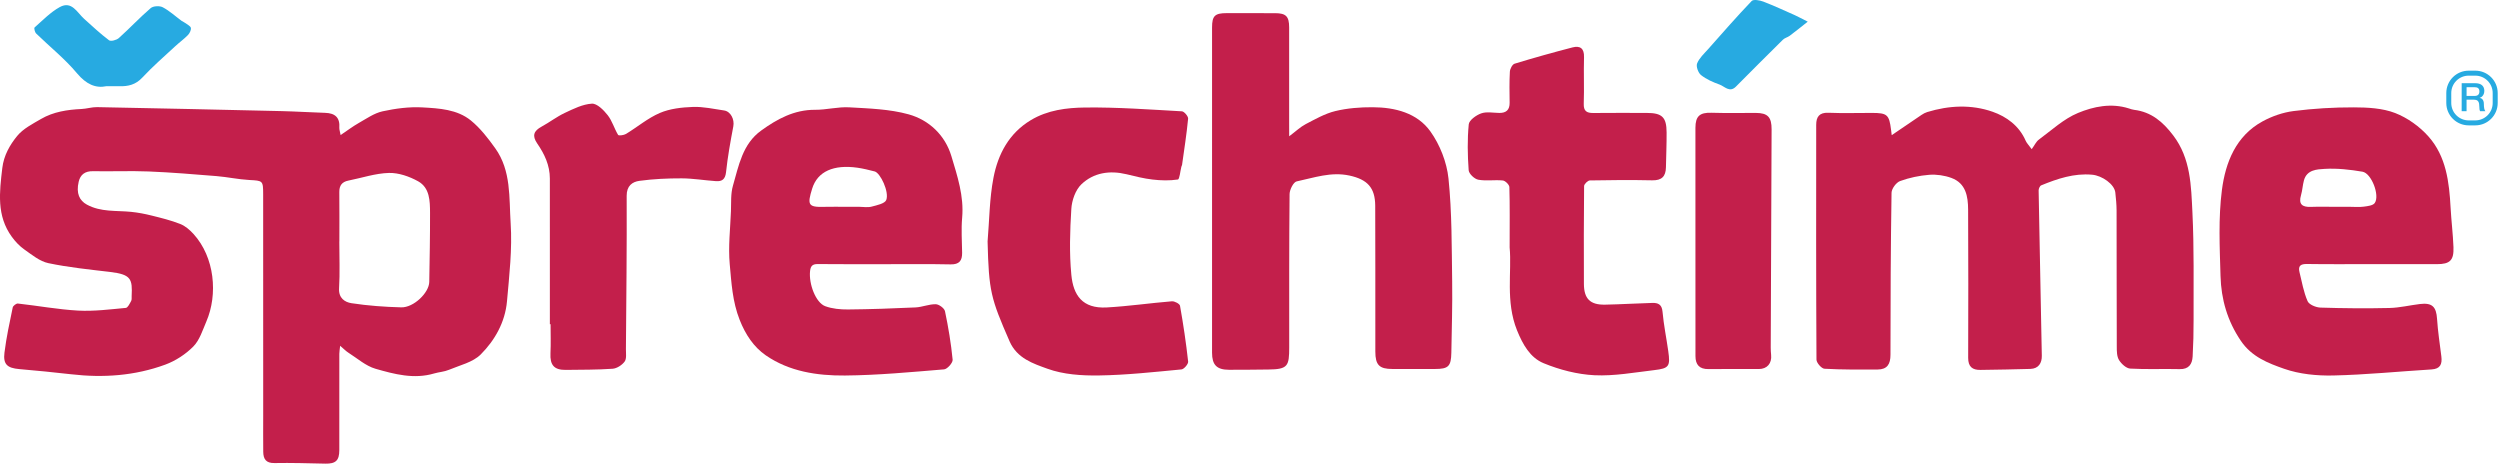
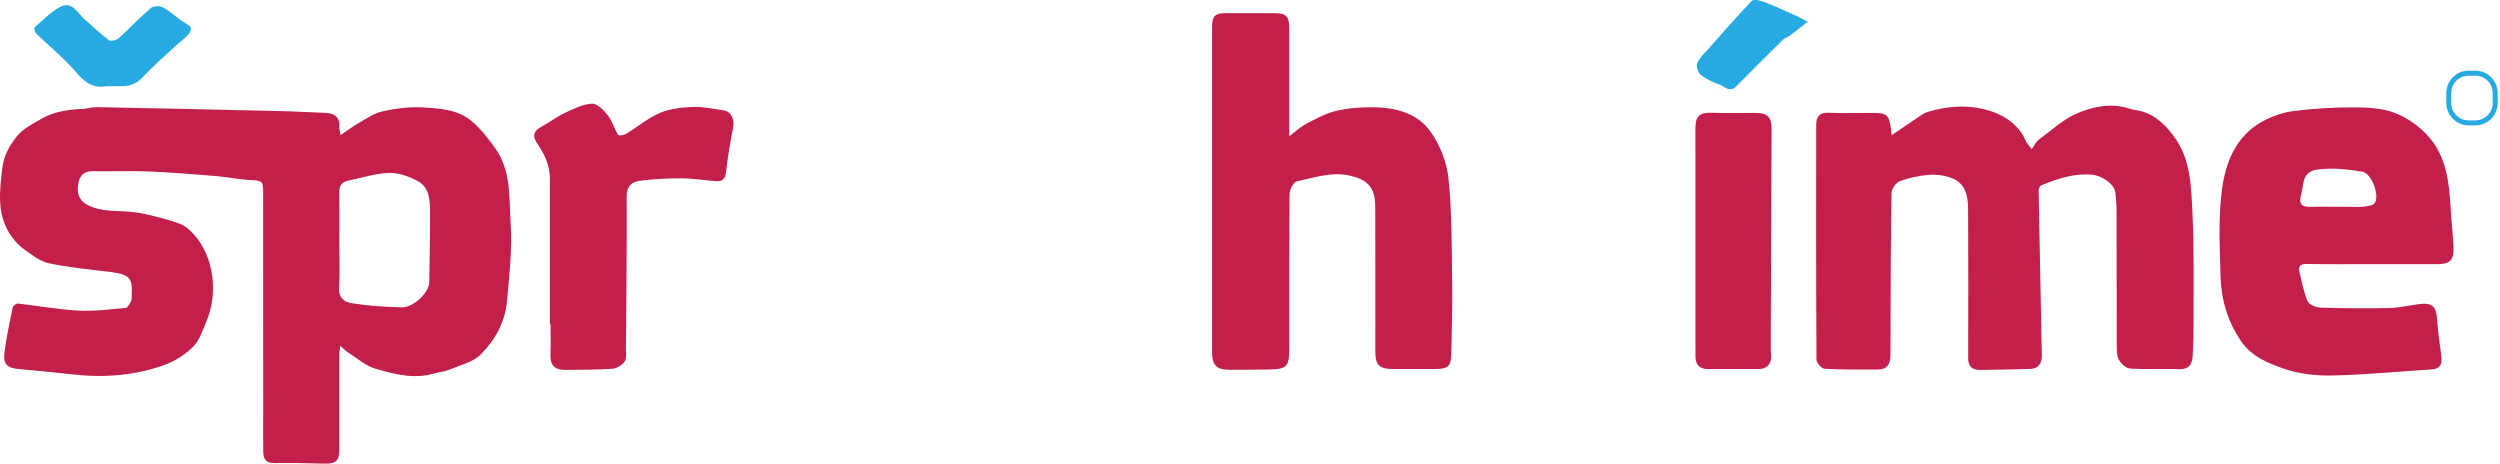
<svg xmlns="http://www.w3.org/2000/svg" width="100%" height="100%" viewBox="0 0 803 149" version="1.1" xml:space="preserve" style="fill-rule:evenodd;clip-rule:evenodd;stroke-linejoin:round;stroke-miterlimit:2;">
  <g>
    <g>
      <path d="M109.409,43.377c2.154,-1.45 3.929,-2.796 5.858,-3.892c2.467,-1.391 4.929,-3.141 7.609,-3.729c4.175,-0.912 8.575,-1.496 12.816,-1.258c5.392,0.304 11.142,0.621 15.546,4.196c3.033,2.471 5.538,5.716 7.833,8.929c5.175,7.217 4.421,15.937 4.95,24.071c0.546,8.3 -0.433,16.737 -1.175,25.083c-0.595,6.667 -3.866,12.5 -8.437,17.071c-2.529,2.533 -6.721,3.471 -10.233,4.946c-1.48,0.625 -3.184,0.704 -4.742,1.166c-6.463,1.909 -12.725,0.238 -18.796,-1.504c-3.154,-0.904 -5.871,-3.358 -8.75,-5.179c-0.812,-0.517 -1.492,-1.246 -2.633,-2.212c-0.121,1.191 -0.263,1.875 -0.263,2.566c-0.012,10.317 -0.004,20.634 -0.004,30.95c0,3.329 -1.15,4.404 -4.475,4.342c-5.454,-0.113 -10.892,-0.292 -16.337,-0.188c-2.738,0.059 -3.596,-1.291 -3.621,-3.625c-0.046,-3.858 -0.013,-7.725 -0.013,-11.583c0,-23.7 -0.012,-47.404 -0.012,-71.104c-0.004,-4.438 -0.1,-4.375 -4.488,-4.608c-3.516,-0.192 -7.004,-0.963 -10.504,-1.25c-7.25,-0.588 -14.508,-1.192 -21.775,-1.488c-5.962,-0.242 -11.929,0.029 -17.896,-0.087c-2.541,-0.046 -4.054,1.07 -4.591,3.391c-0.875,3.746 0.262,6.05 2.616,7.334c4.513,2.462 9.417,1.858 14.196,2.333c2.225,0.221 4.454,0.646 6.625,1.192c3.096,0.77 6.217,1.537 9.175,2.7c1.592,0.62 3.05,1.887 4.233,3.175c6.863,7.512 7.917,19.462 4.155,28.17c-1.2,2.78 -2.155,5.963 -4.175,8.009c-2.467,2.496 -5.705,4.608 -9.009,5.825c-9.75,3.579 -19.908,4.3 -30.237,3.096c-5.55,-0.646 -11.121,-1.167 -16.675,-1.663c-3.838,-0.337 -5.217,-1.529 -4.746,-5.271c0.608,-4.875 1.65,-9.704 2.654,-14.521c0.104,-0.533 1.133,-1.32 1.654,-1.266c6.471,0.716 12.909,1.916 19.388,2.271c5.071,0.266 10.204,-0.396 15.283,-0.867c0.65,-0.058 1.258,-1.392 1.721,-2.229c0.233,-0.421 0.125,-1.038 0.154,-1.563c0.263,-5.483 -0.117,-6.954 -6.967,-7.762c-6.629,-0.784 -13.291,-1.454 -19.808,-2.825c-2.762,-0.584 -5.275,-2.692 -7.7,-4.392c-1.529,-1.067 -2.871,-2.517 -3.987,-4.029c-4.984,-6.796 -3.992,-14.438 -3.084,-22.121c0.475,-4.054 2.421,-7.433 4.796,-10.329c1.925,-2.333 4.929,-3.846 7.625,-5.425c3.992,-2.325 8.463,-2.996 13.029,-3.213c1.675,-0.075 3.35,-0.633 5.013,-0.6c19.762,0.384 39.525,0.817 59.287,1.28c4.646,0.108 9.288,0.408 13.938,0.554c3.191,0.091 4.825,1.504 4.566,4.837c-0.012,0.613 0.238,1.259 0.413,2.296Zm-0.404,34.175l-0.017,0c0,5.025 0.225,10.054 -0.079,15.067c-0.183,3.154 1.875,4.446 3.983,4.766c5.279,0.805 10.654,1.196 16,1.334c3.963,0.1 8.925,-4.667 8.988,-8.171c0.125,-7.396 0.271,-14.796 0.25,-22.192c-0.017,-3.796 -0.067,-8.025 -3.821,-10.121c-2.8,-1.558 -6.254,-2.766 -9.383,-2.687c-4.367,0.117 -8.7,1.6 -13.05,2.462c-2.05,0.413 -2.909,1.609 -2.888,3.684c0.063,5.287 0.017,10.571 0.017,15.858Z" style="fill:#c31f4b;fill-rule:nonzero;" />
      <path d="M607.621,43.41c3.375,-2.3 6.471,-4.425 9.588,-6.512c0.558,-0.375 1.175,-0.708 1.821,-0.908c6.979,-2.138 14.154,-2.48 20.966,-0.105c4.492,1.567 8.575,4.525 10.65,9.325c0.321,0.742 0.95,1.346 1.938,2.709c0.9,-1.221 1.408,-2.429 2.325,-3.096c4.079,-3 7.958,-6.638 12.533,-8.533c5.038,-2.092 10.704,-3.259 16.354,-1.459c0.555,0.175 1.109,0.388 1.671,0.45c5.559,0.671 9.284,3.884 12.575,8.225c5.642,7.417 5.738,16.171 6.163,24.692c0.566,11.504 0.329,23.054 0.375,34.583c0.016,3.913 -0.084,7.829 -0.304,11.729c-0.15,2.459 -1.221,4.13 -4.18,4.055c-5.287,-0.138 -10.591,0.137 -15.862,-0.171c-1.296,-0.075 -2.85,-1.521 -3.608,-2.754c-0.713,-1.15 -0.713,-2.85 -0.717,-4.313c-0.058,-14.554 -0.021,-29.1 -0.063,-43.65c-0.004,-1.95 -0.195,-3.908 -0.408,-5.846c-0.292,-2.658 -4.233,-5.425 -7.45,-5.712c-5.817,-0.521 -11.121,1.279 -16.35,3.416c-0.433,0.175 -0.842,1.075 -0.829,1.634c0.308,17.7 0.708,35.4 1.021,53.096c0.046,2.366 -1.063,4.145 -3.659,4.233c-5.341,0.187 -10.679,0.221 -16.016,0.321c-2.65,0.054 -3.988,-1.042 -3.979,-3.875c0.058,-15.871 0.058,-31.75 -0.017,-47.625c-0.021,-4.246 -0.721,-8.45 -5.358,-10.159c-2.209,-0.812 -4.775,-1.187 -7.105,-1.012c-3.179,0.25 -6.4,0.925 -9.391,2.012c-1.242,0.455 -2.717,2.442 -2.742,3.75c-0.267,17.35 -0.342,34.7 -0.342,52.05c0,3.009 -1.058,4.713 -4.112,4.73c-5.7,0.025 -11.396,0.07 -17.092,-0.246c-0.946,-0.054 -2.562,-1.909 -2.566,-2.934c-0.138,-25.133 -0.113,-50.266 -0.088,-75.404c0,-2.533 0.963,-4.004 3.917,-3.883c4.646,0.192 9.308,0.046 13.975,0.05c4.929,-0 5.55,0.554 6.154,5.437c0.054,0.459 0.112,0.917 0.212,1.7Z" style="fill:#c31f4b;fill-rule:nonzero;" />
      <path d="M414.084,43.777c2.121,-1.583 3.575,-3 5.308,-3.908c3.071,-1.6 6.188,-3.384 9.492,-4.188c3.883,-0.941 8,-1.258 12.012,-1.237c7.196,0.033 14.305,1.825 18.555,7.783c3.058,4.279 5.258,9.883 5.8,15.104c1.129,10.959 1.02,22.05 1.183,33.092c0.112,7.612 -0.138,15.229 -0.263,22.842c-0.075,4.412 -0.937,5.254 -5.275,5.254l-13.645,-0c-4.225,-0 -5.492,-1.275 -5.496,-5.596c-0.017,-9.046 -0,-18.096 -0.004,-27.146c-0.005,-6.558 -0.005,-13.121 -0.034,-19.683c-0.021,-5.871 -2.579,-8.463 -8.258,-9.7c-5.954,-1.292 -11.413,0.704 -16.979,1.875c-1.025,0.216 -2.25,2.641 -2.271,4.062c-0.163,16.404 -0.117,32.804 -0.117,49.209c-0.004,6.041 -0.404,7.087 -6.683,7.15c-4.229,0.041 -8.438,0.108 -12.675,0.087c-3.933,-0.017 -5.429,-1.567 -5.429,-5.504c-0.004,-34.817 -0.004,-69.633 0.004,-104.45c-0,-3.729 0.896,-4.6 4.7,-4.6c5.192,-0.008 10.371,-0 15.562,0.012c3.48,0.009 4.5,1.03 4.5,4.584c0.013,10.262 0.005,20.529 0,30.791c0.013,1.167 0.013,2.321 0.013,4.167Z" style="fill:#c31f4b;fill-rule:nonzero;" />
      <path d="M762.446,84.831c-7.141,0 -14.287,0.075 -21.425,-0.037c-2.054,-0.034 -2.912,0.591 -2.429,2.591c0.771,3.155 1.325,6.405 2.604,9.346c0.475,1.109 2.684,2.021 4.13,2.067c7.379,0.237 14.77,0.3 22.145,0.129c3.288,-0.075 6.555,-0.883 9.838,-1.279c3.908,-0.471 5.225,0.896 5.471,4.758c0.262,4.046 0.887,8.071 1.387,12.096c0.296,2.433 -0.316,3.983 -3.141,4.158c-10.538,0.646 -21.05,1.713 -31.596,1.946c-5.25,0.117 -10.825,-0.429 -15.742,-2.146c-5.125,-1.795 -10.417,-3.808 -13.917,-8.975c-4.35,-6.416 -6.333,-13.37 -6.537,-20.82c-0.263,-9.23 -0.733,-18.592 0.45,-27.692c1.15,-8.775 4.458,-17.3 13.033,-21.979c3.042,-1.659 6.559,-2.892 9.984,-3.325c6.408,-0.817 12.908,-1.204 19.366,-1.184c4.438,0.013 9.179,0.25 13.246,1.817c3.979,1.542 7.883,4.338 10.725,7.55c5.683,6.4 6.658,14.654 7.096,22.908c0.233,4.213 0.762,8.413 0.921,12.617c0.162,4.254 -1.134,5.471 -5.309,5.471c-6.754,-0.017 -13.525,-0.021 -20.3,-0.017Zm-12.108,-18.4c1.479,0 2.967,0 4.438,-0.004c1.483,0 2.987,0.15 4.437,-0.046c1.254,-0.166 2.988,-0.346 3.558,-1.179c1.688,-2.429 -1.05,-9.55 -3.945,-10.05c-3.988,-0.683 -8.117,-1.142 -12.138,-0.908c-2.45,0.141 -5.704,0.258 -6.654,3.654c-0.429,1.558 -0.492,3.217 -0.946,4.775c-0.854,2.925 0.363,3.883 3.154,3.779c2.696,-0.1 5.396,-0.025 8.096,-0.021Z" style="fill:#c31f4b;fill-rule:nonzero;" />
-       <path d="M284.255,84.852c-7.2,-0.004 -14.388,0.042 -21.592,-0.037c-1.712,-0.017 -2.3,0.65 -2.471,2.254c-0.446,4.125 1.817,10.15 4.863,11.279c2.271,0.833 4.862,1.075 7.312,1.054c7.238,-0.067 14.479,-0.317 21.709,-0.658c2.175,-0.109 4.32,-1.063 6.479,-1.029c1.046,0.016 2.771,1.287 2.975,2.25c1.083,5.141 1.95,10.345 2.458,15.579c0.088,0.975 -1.704,3.008 -2.75,3.096c-10.608,0.875 -21.233,1.883 -31.858,1.975c-8.913,0.075 -17.884,-1.275 -25.425,-6.492c-3.834,-2.667 -6.488,-6.6 -8.375,-11.379c-2.325,-5.896 -2.642,-11.9 -3.188,-17.884c-0.516,-5.616 0.171,-11.345 0.388,-17.02c0.096,-2.746 -0.104,-5.617 0.641,-8.196c1.863,-6.438 3.071,-13.388 9.059,-17.704c5.15,-3.717 10.612,-6.709 17.321,-6.675c3.662,0.025 7.362,-1.005 11,-0.792c6.375,0.367 12.933,0.562 19.02,2.242c6.642,1.833 11.775,6.762 13.771,13.45c1.904,6.37 4.079,12.841 3.45,19.787c-0.333,3.721 -0.054,7.508 -0.008,11.258c0.029,2.513 -0.913,3.759 -3.675,3.709c-7.021,-0.15 -14.063,-0.063 -21.104,-0.067Zm-12.234,-18.425l3.971,0c1.317,0.004 2.717,0.271 3.95,-0.054c1.7,-0.45 4.267,-0.971 4.725,-2.138c1.004,-2.608 -1.904,-8.704 -3.721,-9.17c-1.841,-0.467 -3.7,-0.938 -5.57,-1.2c-7.513,-1.055 -12.784,1.129 -14.509,6.729c-1.596,5.146 -1.312,5.987 3.709,5.846c2.483,-0.063 4.962,-0.013 7.445,-0.013Z" style="fill:#c31f4b;fill-rule:nonzero;" />
-       <path d="M484.896,79.477c0,-7.537 0.088,-13.462 -0.087,-19.387c-0.025,-0.759 -1.304,-2.034 -2.096,-2.117c-2.621,-0.275 -5.342,0.225 -7.9,-0.25c-1.233,-0.233 -3.004,-1.921 -3.079,-3.05c-0.35,-4.896 -0.45,-9.863 0.029,-14.738c0.129,-1.333 2.396,-2.954 4.004,-3.52c1.742,-0.613 3.871,-0.167 5.821,-0.142c2.221,0.025 3.329,-0.992 3.304,-3.263c-0.041,-3.329 -0.108,-6.67 0.079,-10c0.055,-0.9 0.792,-2.325 1.517,-2.55c6.163,-1.883 12.379,-3.62 18.617,-5.237c2.416,-0.621 3.775,0.3 3.683,3.137c-0.146,4.967 0.088,9.955 -0.087,14.921c-0.088,2.396 0.933,3.034 3.075,3.013c5.708,-0.067 11.425,-0.021 17.133,-0.021c4.942,-0 6.383,1.342 6.404,6.25c0.025,3.733 -0.142,7.475 -0.212,11.212c-0.055,2.917 -1.334,4.259 -4.43,4.184c-6.67,-0.146 -13.333,-0.096 -20.004,0.037c-0.654,0.009 -1.846,1.171 -1.854,1.813c-0.108,10.471 -0.1,20.95 -0.062,31.425c0.02,4.762 2.008,6.746 6.758,6.662c5.067,-0.091 10.137,-0.421 15.2,-0.554c1.833,-0.054 3.083,0.442 3.292,2.813c0.379,4.245 1.25,8.445 1.845,12.675c0.688,4.854 0.284,5.537 -4.491,6.091c-6.392,0.75 -12.842,1.954 -19.2,1.646c-5.513,-0.271 -11.2,-1.75 -16.338,-3.862c-4.333,-1.784 -6.687,-5.975 -8.558,-10.588c-3.729,-9.279 -1.625,-18.821 -2.363,-26.6Z" style="fill:#c31f4b;fill-rule:nonzero;" />
-       <path d="M317.213,77.569c0.579,-6.825 0.596,-13.775 1.888,-20.467c1.454,-7.55 4.937,-14.25 11.966,-18.492c5.438,-3.279 11.571,-4.012 17.559,-4.079c10.329,-0.116 20.679,0.65 31.004,1.225c0.741,0.046 2.058,1.613 1.991,2.359c-0.47,4.962 -1.258,9.895 -1.945,14.841c-0.03,0.204 -0.167,0.388 -0.221,0.592c-0.371,1.437 -0.563,4.025 -1.129,4.112c-2.663,0.405 -5.45,0.325 -8.138,0.009c-2.825,-0.321 -5.608,-1.042 -8.383,-1.709c-5.392,-1.291 -10.559,-0.512 -14.492,3.267c-1.887,1.817 -3.037,5.146 -3.204,7.871c-0.433,7.054 -0.675,14.196 0.008,21.204c0.625,6.5 3.529,10.892 11.379,10.45c6.98,-0.392 13.93,-1.404 20.905,-1.975c0.87,-0.067 2.504,0.796 2.62,1.438c1.059,5.945 1.95,11.925 2.609,17.925c0.087,0.783 -1.317,2.437 -2.146,2.52c-8.821,0.834 -17.663,1.809 -26.504,1.938c-5.542,0.083 -11.425,-0.3 -16.55,-2.163c-4.529,-1.641 -9.746,-3.3 -12.15,-8.787c-6.05,-13.863 -6.667,-16.071 -7.067,-32.079Z" style="fill:#c31f4b;fill-rule:nonzero;" />
      <path d="M176.617,104.123c0,-15.592 0.017,-31.192 -0.004,-46.788c-0.008,-4.225 -1.712,-7.854 -4.067,-11.262c-1.683,-2.467 -1.145,-4.017 1.413,-5.4c2.537,-1.375 4.858,-3.188 7.462,-4.408c2.784,-1.313 5.746,-2.796 8.7,-2.967c1.65,-0.092 3.78,2.058 5.067,3.7c1.45,1.837 2.108,4.287 3.342,6.329c0.2,0.321 1.841,0.121 2.537,-0.304c3.654,-2.217 7.009,-5.083 10.879,-6.742c3.238,-1.387 7.042,-1.8 10.63,-1.933c3.316,-0.125 6.67,0.654 9.983,1.129c2.154,0.308 3.404,2.888 2.983,5.104c-0.929,4.888 -1.816,9.804 -2.341,14.746c-0.259,2.3 -1.3,2.988 -3.23,2.858c-3.687,-0.254 -7.37,-0.887 -11.041,-0.9c-4.517,-0.012 -9.075,0.196 -13.538,0.8c-2.321,0.317 -4.116,1.609 -4.104,4.796c0.071,16.442 -0.117,32.884 -0.242,49.329c-0.004,1.338 0.263,3.017 -0.42,3.934c-0.842,1.133 -2.496,2.208 -3.871,2.3c-5.004,0.346 -10.034,0.304 -15.054,0.366c-3.725,0.046 -5.075,-1.57 -4.892,-5.312c0.154,-3.113 0.037,-6.242 0.037,-9.363c-0.066,-0.012 -0.141,-0.012 -0.229,-0.012Z" style="fill:#c31f4b;fill-rule:nonzero;" />
      <path d="M544.576,77.394c-0.005,-12.113 -0.005,-24.234 -0.005,-36.35c0.005,-3.742 1.421,-4.938 5.113,-4.825c4.758,0.141 9.521,0.05 14.287,0.054c3.83,0.008 5.084,1.342 5.067,5.275c-0.096,23.367 -0.196,46.746 -0.279,70.112c-0.004,0.784 0.058,1.584 0.125,2.371c0.271,2.692 -1.288,4.496 -3.942,4.5c-5.404,0.009 -10.804,-0.046 -16.2,0.017c-2.891,0.033 -4.158,-1.404 -4.158,-4.167c-0.013,-12.329 -0.004,-24.654 -0.008,-36.987Z" style="fill:#c31f4b;fill-rule:nonzero;" />
      <path d="M34.188,27.685c-3.471,0.738 -6.512,-0.629 -9.458,-4.145c-3.884,-4.659 -8.742,-8.509 -13.109,-12.771c-0.433,-0.425 -0.75,-1.734 -0.512,-1.946c2.612,-2.3 5.096,-4.896 8.087,-6.546c3.85,-2.117 5.559,1.742 7.834,3.783c2.621,2.355 5.191,4.771 7.991,6.875c0.584,0.434 2.409,-0.054 3.142,-0.704c3.496,-3.133 6.7,-6.579 10.25,-9.629c0.808,-0.696 2.863,-0.796 3.863,-0.267c2.175,1.146 4.05,2.888 6.066,4.371c0.409,0.292 0.9,0.463 1.296,0.767c0.621,0.475 1.608,0.954 1.679,1.529c0.092,0.708 -0.412,1.688 -0.954,2.258c-1.237,1.271 -2.7,2.317 -4.008,3.53c-3.592,3.337 -7.325,6.562 -10.659,10.145c-2.133,2.288 -4.529,2.834 -7.362,2.763c-1.113,-0.033 -2.225,-0.013 -4.146,-0.013Z" style="fill:#27aae1;fill-rule:nonzero;" />
      <path d="M580.646,6.96c-2.441,1.921 -4.083,3.263 -5.787,4.53c-0.671,0.504 -1.617,0.695 -2.188,1.266c-5.07,4.992 -10.087,10.038 -15.104,15.075c-2.025,2.029 -3.616,-0.087 -5.254,-0.675c-2.092,-0.741 -4.221,-1.679 -5.933,-3.033c-0.917,-0.717 -1.65,-2.771 -1.271,-3.742c0.675,-1.708 2.212,-3.108 3.492,-4.546c4.625,-5.225 9.225,-10.479 14.041,-15.52c0.584,-0.6 2.588,-0.234 3.734,0.2c3.429,1.316 6.766,2.87 10.133,4.362c1.129,0.513 2.208,1.117 4.137,2.083Z" style="fill:#27aae1;fill-rule:nonzero;" />
    </g>
    <g>
      <g>
-         <path d="M790.692,26.723l4.292,-0c0.987,-0 1.733,0.217 2.229,0.642c0.488,0.429 0.75,1.029 0.75,1.791c0,0.425 -0.079,0.779 -0.192,1.063c-0.12,0.275 -0.27,0.508 -0.437,0.679c-0.167,0.175 -0.333,0.292 -0.5,0.371c-0.163,0.079 -0.275,0.125 -0.354,0.154l-0,0.025c0.133,0.012 0.279,0.054 0.433,0.121c0.15,0.071 0.292,0.171 0.433,0.329c0.134,0.146 0.255,0.342 0.33,0.567c0.091,0.237 0.137,0.529 0.137,0.883c0,0.525 0.038,1.012 0.108,1.446c0.088,0.433 0.213,0.741 0.384,0.925l-1.688,-0c-0.116,-0.192 -0.187,-0.409 -0.204,-0.642c-0.029,-0.233 -0.042,-0.467 -0.042,-0.679c0,-0.413 -0.033,-0.767 -0.083,-1.063c-0.054,-0.304 -0.142,-0.55 -0.279,-0.745c-0.121,-0.196 -0.304,-0.342 -0.542,-0.434c-0.237,-0.087 -0.529,-0.137 -0.887,-0.137l-2.321,-0l-0,3.704l-1.575,-0l0.008,-9Zm1.575,4.092l2.584,-0c0.5,-0 0.887,-0.117 1.137,-0.359c0.263,-0.237 0.396,-0.596 0.396,-1.075c-0,-0.279 -0.046,-0.516 -0.125,-0.696c-0.088,-0.179 -0.204,-0.32 -0.338,-0.42c-0.154,-0.1 -0.32,-0.171 -0.508,-0.205c-0.196,-0.029 -0.387,-0.05 -0.592,-0.05l-2.554,0l0,2.805Z" style="fill:#27aae1;fill-rule:nonzero;" />
-       </g>
+         </g>
      <g>
        <path d="M795.076,40.269l-2.134,-0c-3.962,-0 -7.191,-3.221 -7.191,-7.184l-0,-3.2c-0,-3.962 3.22,-7.187 7.191,-7.187l2.134,-0c3.958,-0 7.187,3.225 7.187,7.187l0,3.2c0,3.959 -3.229,7.184 -7.187,7.184Zm-2.138,-15.971c-3.083,-0 -5.592,2.508 -5.592,5.587l0,3.2c0,3.08 2.509,5.584 5.592,5.584l2.133,-0c3.08,-0 5.58,-2.504 5.58,-5.584l-0,-3.2c-0,-3.083 -2.5,-5.587 -5.58,-5.587l-2.133,-0Z" style="fill:#27aae1;fill-rule:nonzero;" />
      </g>
    </g>
  </g>
</svg>